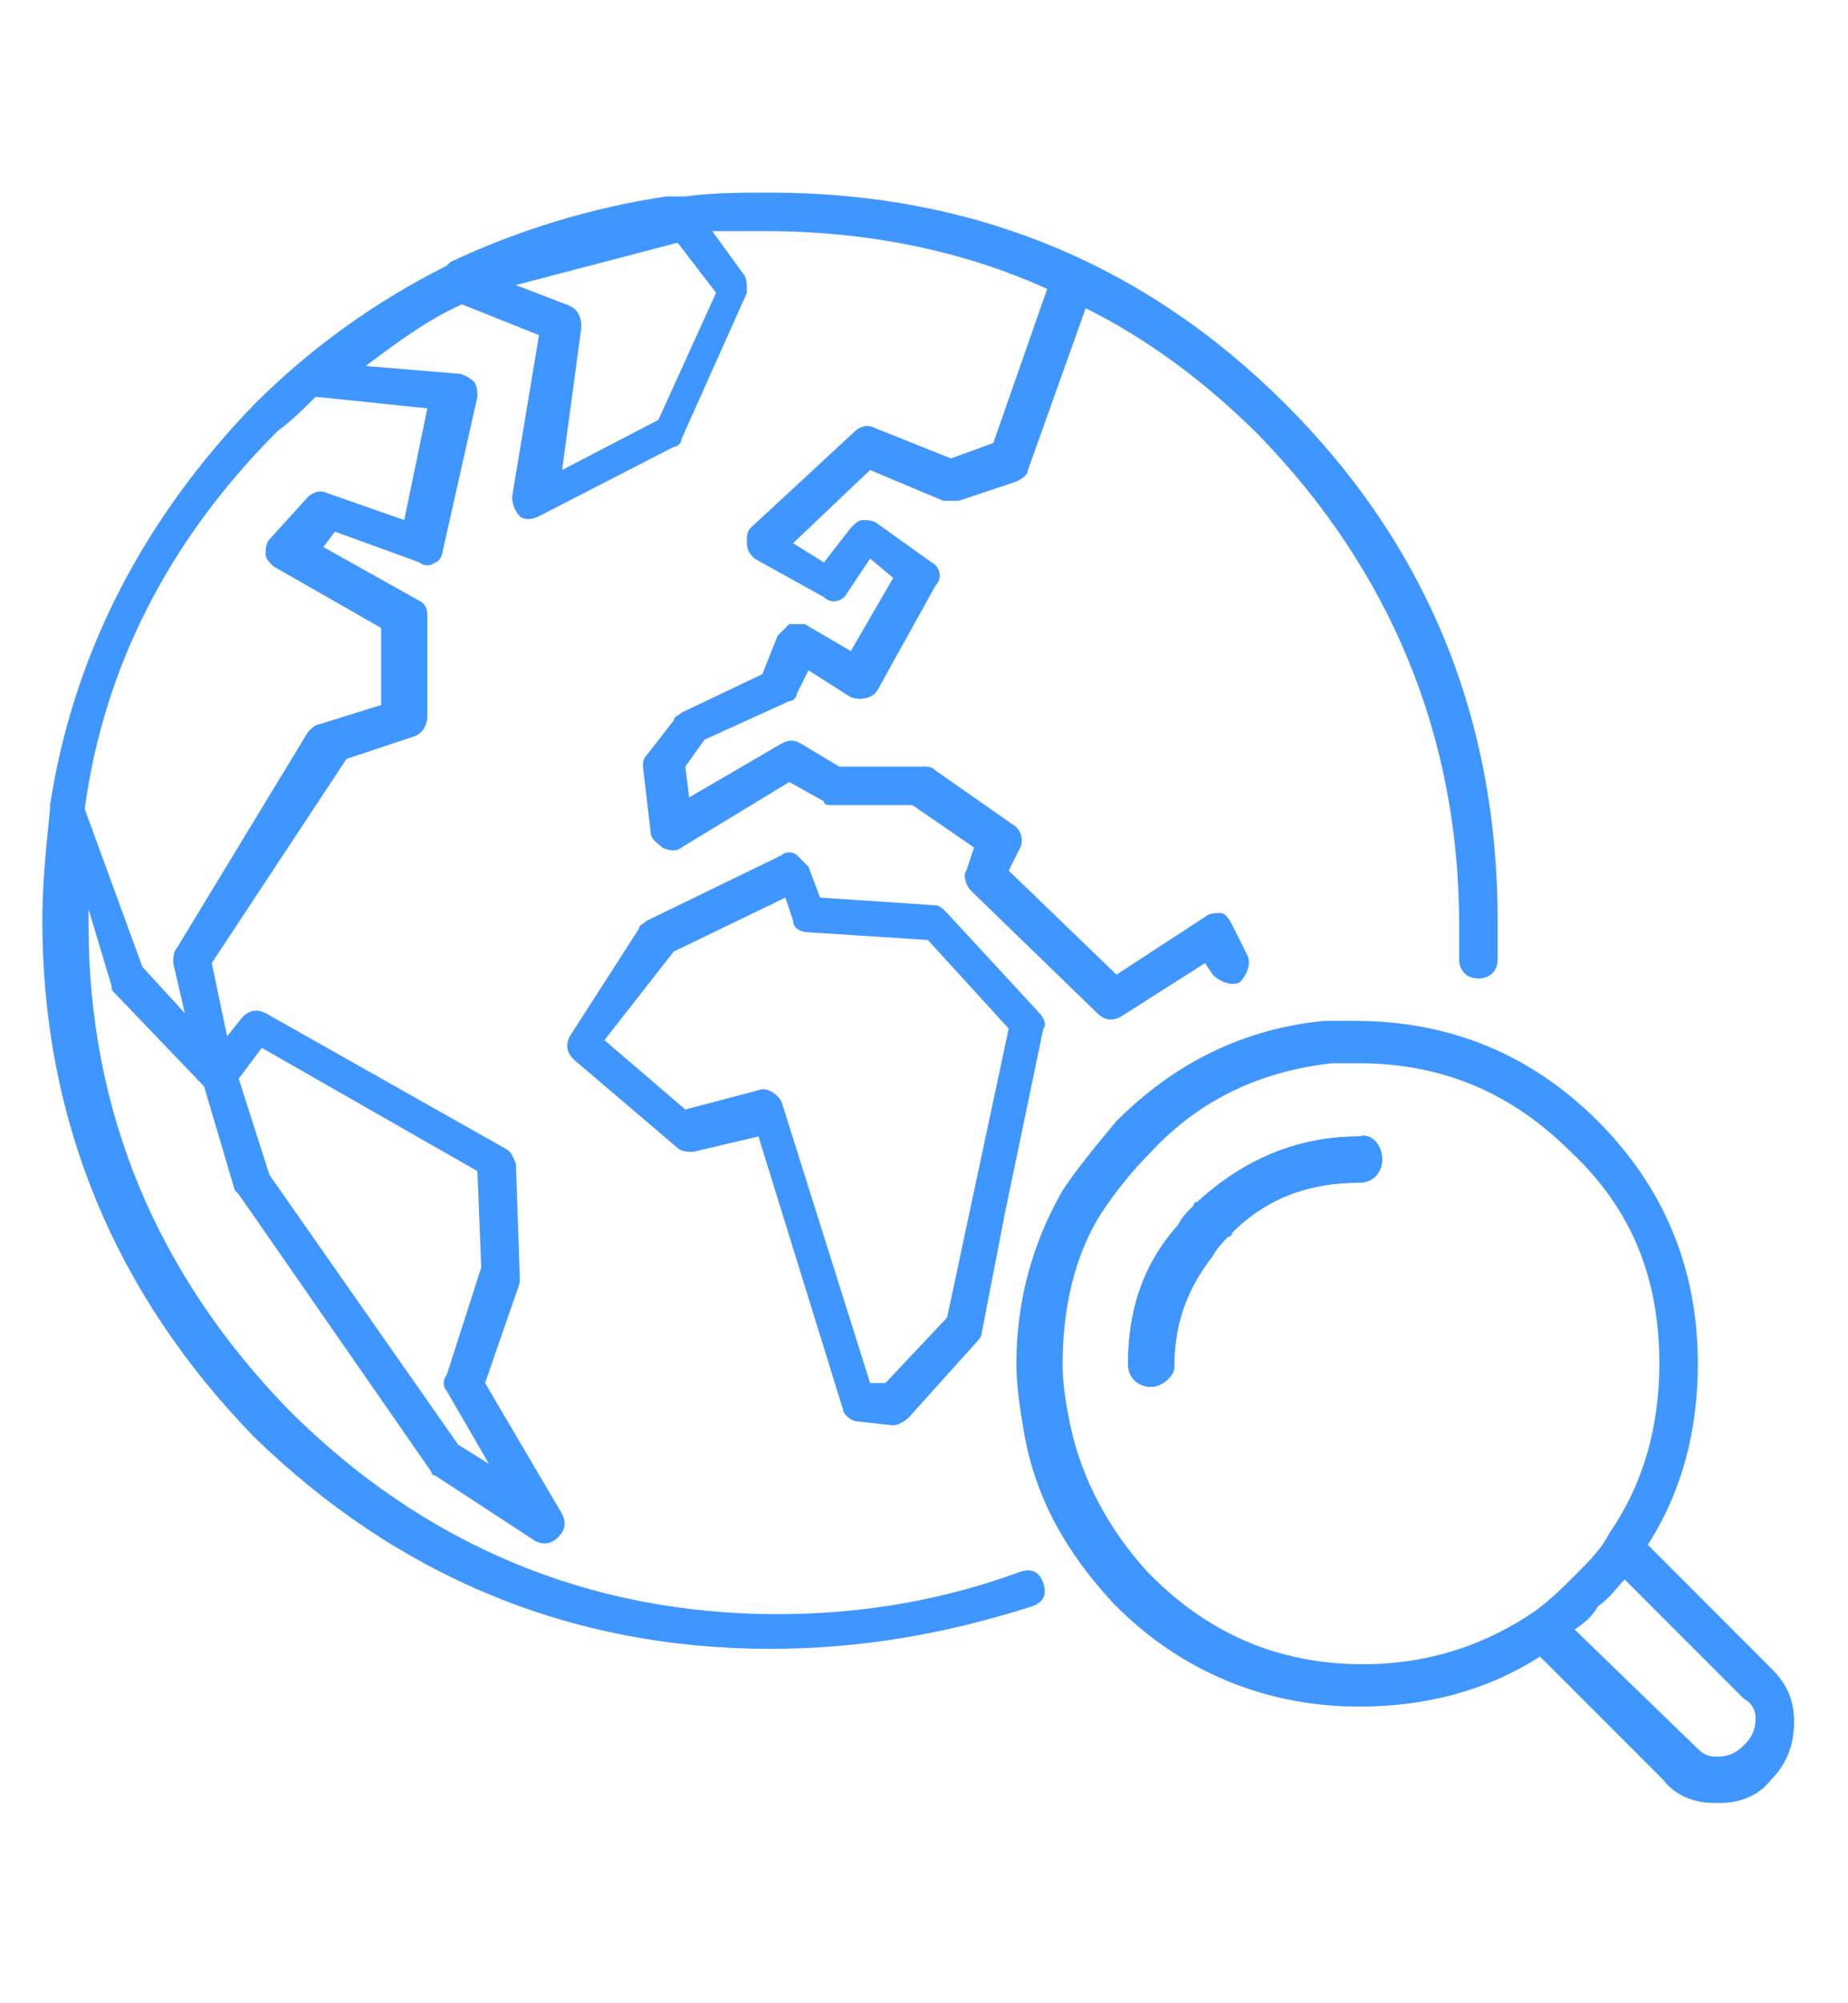
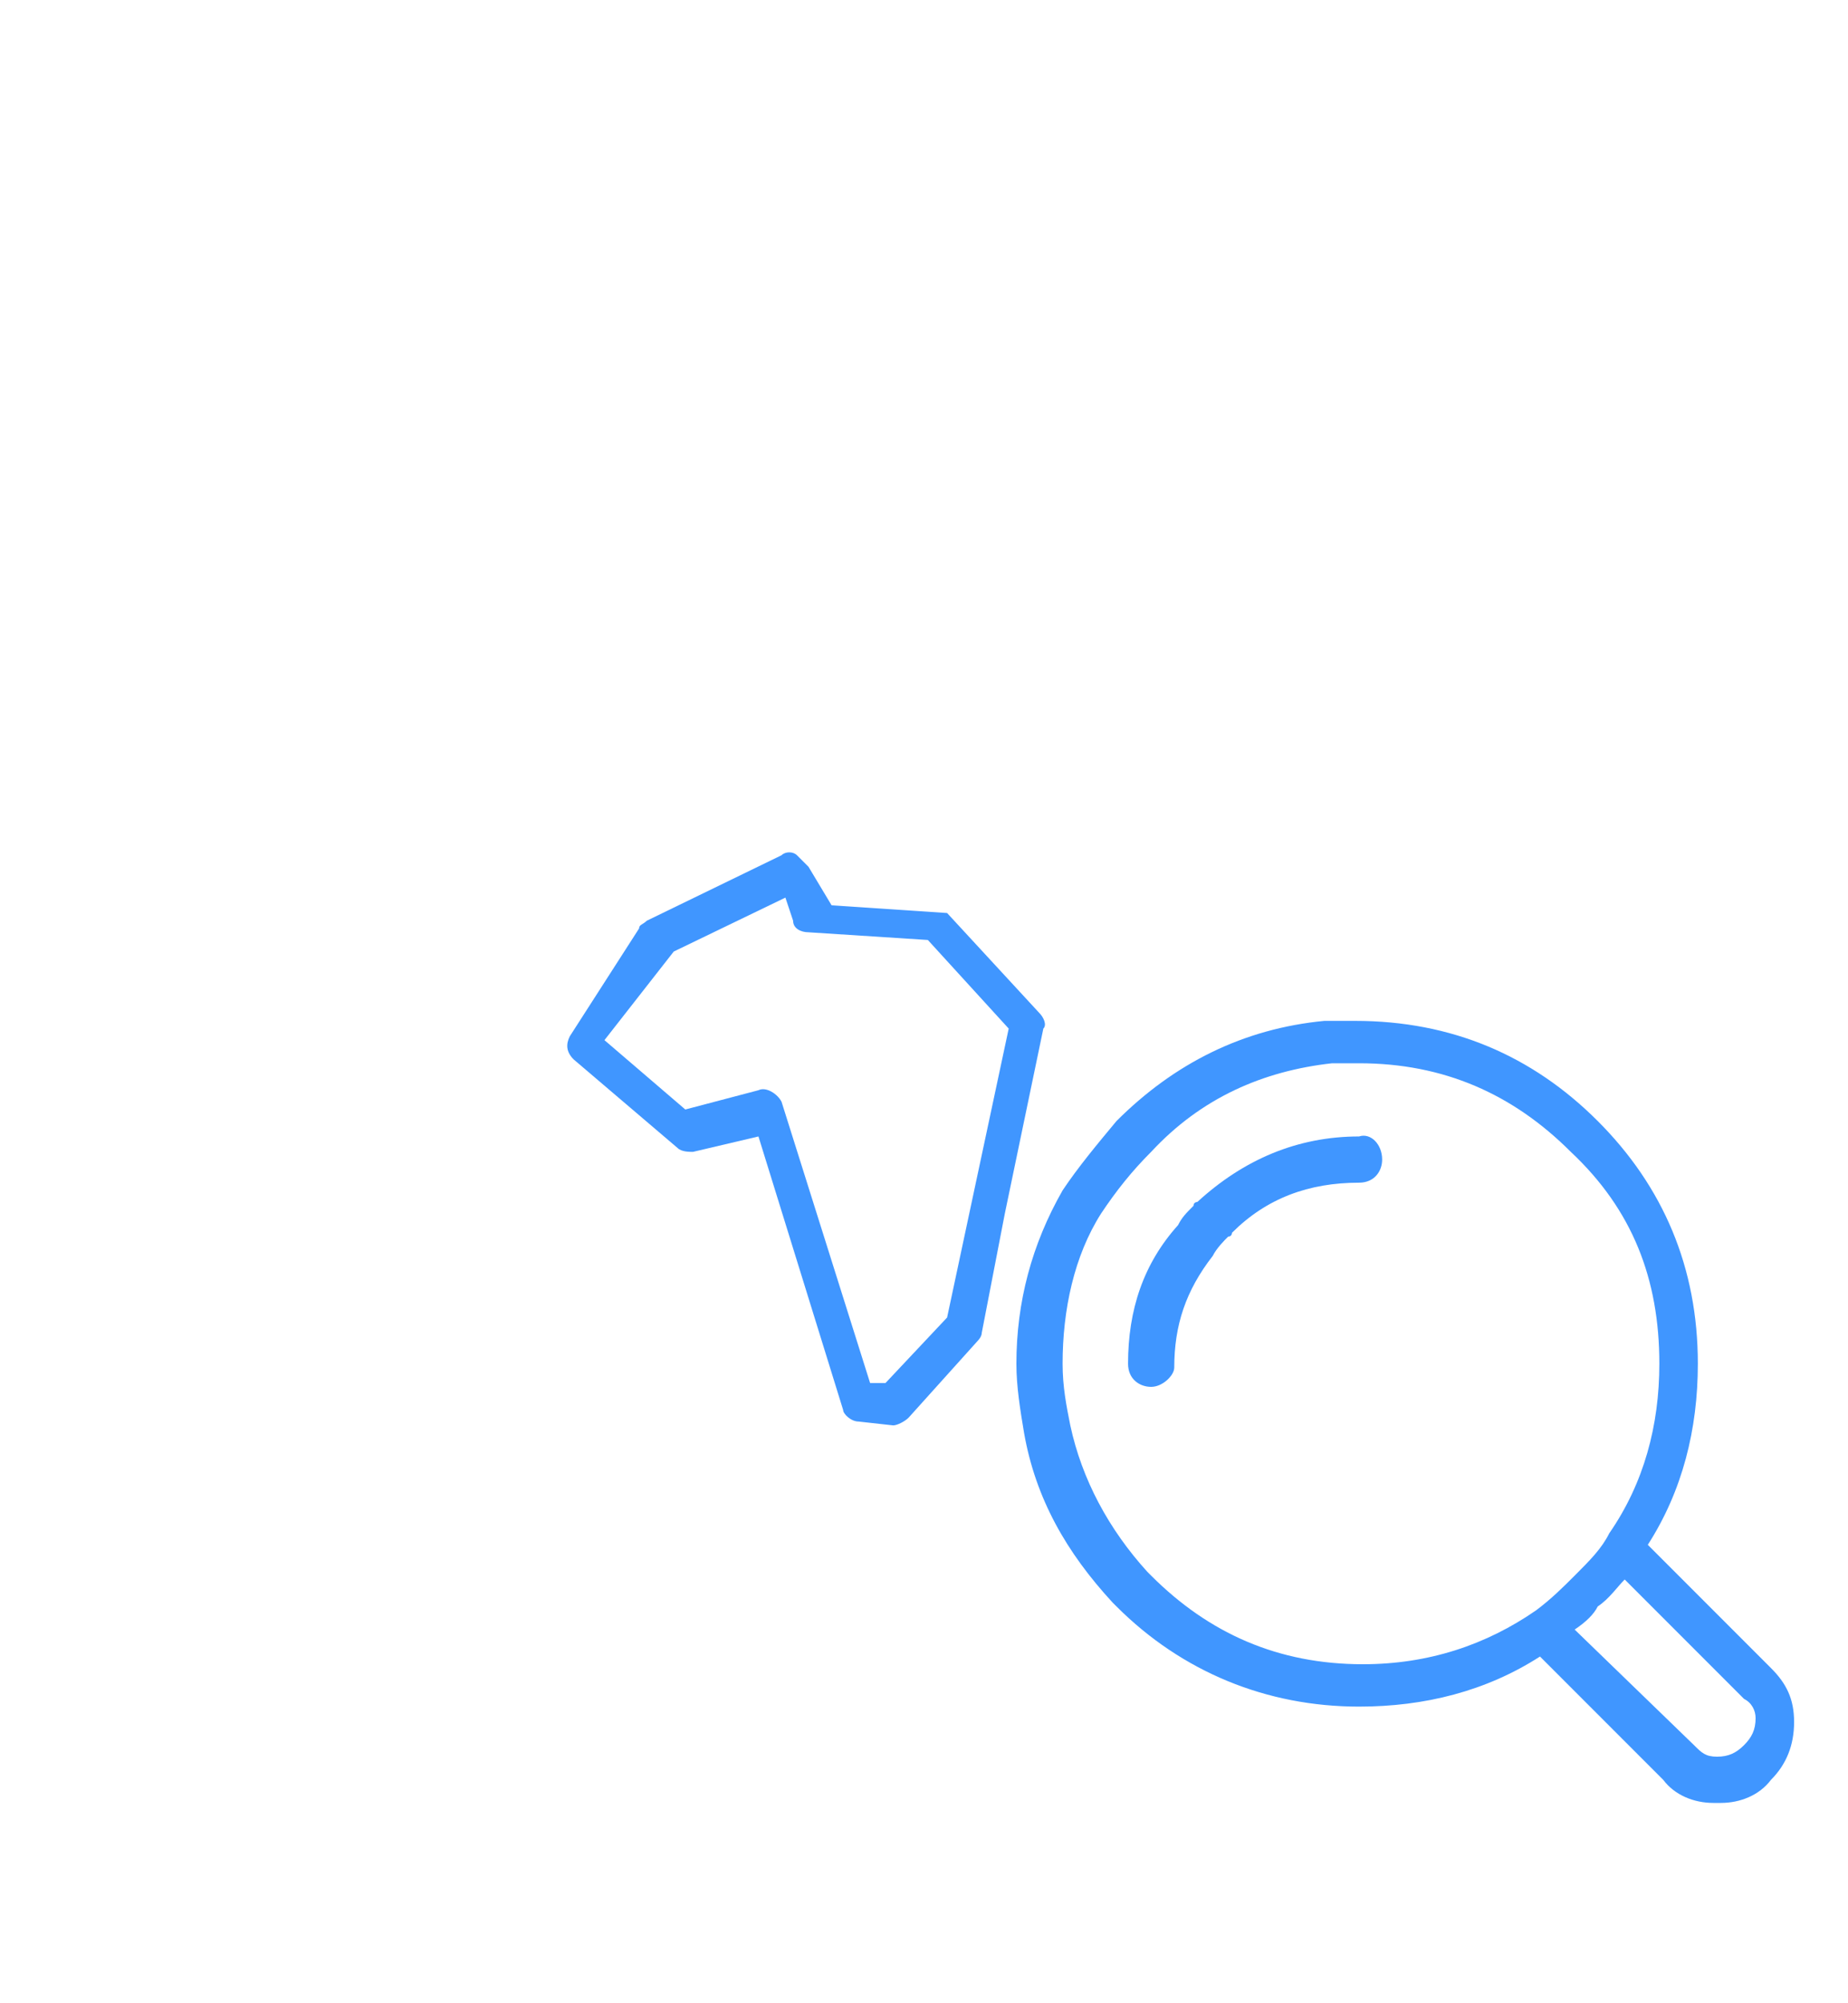
<svg xmlns="http://www.w3.org/2000/svg" version="1.1" id="Calque_1" x="0px" y="0px" viewBox="0 0 48 52" style="enable-background:new 0 0 48 52;" xml:space="preserve">
  <style type="text/css">
	.st0{fill:none;}
	.st1{fill:#4096FF;}
</style>
  <g>
-     <rect class="st0" width="48" height="52" />
-   </g>
+     </g>
  <g>
-     <path class="st1" d="M27.1,26.7c0.1-0.1,0-0.3-0.1-0.4l-2.4-2.6c-0.1-0.1-0.2-0.2-0.3-0.2l-3-0.2L21,22.5l-0.3-0.3   c-0.1-0.1-0.3-0.1-0.4,0l-3.5,1.7c-0.1,0.1-0.2,0.1-0.2,0.2l-1.8,2.8c-0.1,0.2-0.1,0.4,0.1,0.6l2.7,2.3c0.1,0.1,0.3,0.1,0.4,0.1   l1.7-0.4l2.2,7.1c0,0.1,0.2,0.3,0.4,0.3l0.9,0.1c0.1,0,0.3-0.1,0.4-0.2l1.8-2c0,0,0.1-0.1,0.1-0.2l0.6-3.1L27.1,26.7z M24.6,34.2   L23,35.9h-0.4l-2.3-7.3c-0.1-0.2-0.4-0.4-0.6-0.3l-1.9,0.5L15.7,27l1.8-2.3l2.9-1.4l0.2,0.6c0,0.2,0.2,0.3,0.4,0.3l3.1,0.2l2.1,2.3   L24.6,34.2z" />
-     <path class="st1" d="M26.5,40.8c-1.9,0.7-4,1.1-6.3,1.1c-4.9,0-9.2-1.8-12.7-5.3C4.1,33.1,2.3,28.9,2.3,24v-0.4l0.6,2   c0,0.1,0,0.1,0.1,0.2l2.3,2.4l0.8,2.7L6.2,31l5,7.2c0,0,0,0.1,0.1,0.1l2.6,1.7c0.2,0.1,0.4,0.1,0.6-0.1c0.2-0.2,0.2-0.4,0.1-0.6   l-2-3.4l0.9-2.6c0-0.1,0-0.1,0-0.2l-0.1-2.9c-0.1-0.2-0.1-0.3-0.3-0.4l-6.2-3.5c-0.2-0.1-0.4-0.1-0.6,0.1l-0.4,0.5L5.5,25L9,19.7   l1.8-0.6c0.2-0.1,0.3-0.3,0.3-0.5V16c0-0.1,0-0.3-0.2-0.4l-2.5-1.4l0.3-0.4l2.2,0.8c0.1,0.1,0.3,0.1,0.4,0c0.1,0,0.2-0.2,0.2-0.3   l0.9-4c0-0.1,0-0.3-0.1-0.4c-0.1-0.1-0.3-0.2-0.4-0.2L9.5,9.5c0.8-0.6,1.6-1.2,2.5-1.6l2,0.8l-0.7,4.2c0,0.2,0.1,0.4,0.2,0.5   c0.1,0.1,0.3,0.1,0.5,0l3.5-1.8c0.1,0,0.2-0.1,0.2-0.2l1.7-3.8c0-0.2,0-0.4-0.1-0.5L18.5,6h1.4c2.6,0,5.1,0.5,7.3,1.5l-1.4,4   l-1.1,0.4l-2-0.8c-0.2-0.1-0.4,0-0.5,0.1l-2.7,2.5c-0.1,0.1-0.1,0.2-0.1,0.4c0,0.2,0.1,0.3,0.2,0.4l1.8,1c0.2,0.2,0.5,0.1,0.6-0.1   l0.6-0.9l0.6,0.5l-1.1,1.9l-1.2-0.7h-0.4l-0.3,0.3l-0.4,1l-2.1,1c-0.1,0.1-0.2,0.1-0.2,0.2l-0.7,0.9c-0.1,0.1-0.1,0.2-0.1,0.3   l0.2,1.7c0,0.2,0.2,0.3,0.3,0.4c0.2,0.1,0.4,0.1,0.5,0l2.8-1.7l0.9,0.5c0,0.1,0.1,0.1,0.2,0.1h2.1l1.6,1.1l-0.2,0.6   c-0.1,0.1,0,0.4,0.1,0.5l3.3,3.2c0.2,0.2,0.4,0.2,0.6,0.1l2.2-1.4l0.2,0.3c0.2,0.2,0.5,0.3,0.7,0.2c0.2-0.2,0.3-0.5,0.2-0.7L32,24   c-0.1-0.2-0.2-0.3-0.3-0.3c-0.1,0-0.3,0-0.4,0.1L29,25.3l-2.8-2.7l0.3-0.6c0.1-0.2,0-0.5-0.2-0.6l-2-1.4c-0.1-0.1-0.2-0.1-0.3-0.1   h-2.2l-1-0.6c-0.2-0.1-0.3-0.1-0.5,0l-2.4,1.4l-0.1-0.8l0.5-0.7l2.2-1c0.1,0,0.2-0.1,0.2-0.2l0.3-0.6l1.1,0.7   c0.3,0.1,0.6,0,0.7-0.2l1.5-2.7c0.2-0.2,0.1-0.5-0.1-0.6l-1.4-1c-0.1-0.1-0.3-0.1-0.4-0.1c-0.1,0-0.2,0.1-0.3,0.2l-0.7,0.9   l-0.8-0.5l2-1.9l1.9,0.8h0.4l1.5-0.5c0.2-0.1,0.3-0.2,0.3-0.3L28.2,8c1.6,0.8,3.1,1.9,4.5,3.3c3.4,3.5,5.2,7.8,5.2,12.7v0.9   c0,0.3,0.2,0.5,0.5,0.5c0.3,0,0.5-0.2,0.5-0.5v-1c0-5.2-1.8-9.7-5.5-13.4C29.7,6.8,25.2,5,20,5c-0.7,0-1.5,0-2.2,0.1h-0.5   c-2,0.3-3.9,0.9-5.6,1.7l-0.1,0.1c-1.8,0.9-3.5,2.1-5,3.6c-2.9,3-4.7,6.5-5.3,10.4V21c-0.1,1-0.2,1.9-0.2,2.9   c0,5.2,1.9,9.7,5.5,13.4c3.7,3.6,8.2,5.5,13.4,5.5c2.4,0,4.6-0.4,6.8-1.1c0.3-0.1,0.4-0.3,0.3-0.6C27,40.8,26.8,40.7,26.5,40.8z    M6.8,27.2l5.6,3.2l0.1,2.5l-0.9,2.8c-0.1,0.1-0.1,0.3,0,0.4l1.1,1.9l-0.8-0.5l-4.9-7L6.2,28L6.8,27.2z M17.6,6.3l1,1.3l-1.5,3.3   l-2.5,1.3l0.5-3.7c0-0.3-0.1-0.5-0.4-0.6l-1.3-0.5L17.6,6.3z M7.2,11.2c0.4-0.3,0.7-0.6,1-0.9l2.9,0.3l-0.6,2.9l-2-0.7   c-0.2-0.1-0.4,0-0.5,0.1L7,14c-0.1,0.1-0.1,0.3-0.1,0.4c0,0.1,0.1,0.2,0.2,0.3l2.8,1.6v2l-1.6,0.5c-0.1,0-0.2,0.1-0.3,0.2l-3.4,5.6   c-0.1,0.1-0.1,0.3-0.1,0.4l0.3,1.3l-1.1-1.2L2.2,21C2.7,17.3,4.4,14,7.2,11.2z" />
+     <path class="st1" d="M27.1,26.7c0.1-0.1,0-0.3-0.1-0.4l-2.4-2.6l-3-0.2L21,22.5l-0.3-0.3   c-0.1-0.1-0.3-0.1-0.4,0l-3.5,1.7c-0.1,0.1-0.2,0.1-0.2,0.2l-1.8,2.8c-0.1,0.2-0.1,0.4,0.1,0.6l2.7,2.3c0.1,0.1,0.3,0.1,0.4,0.1   l1.7-0.4l2.2,7.1c0,0.1,0.2,0.3,0.4,0.3l0.9,0.1c0.1,0,0.3-0.1,0.4-0.2l1.8-2c0,0,0.1-0.1,0.1-0.2l0.6-3.1L27.1,26.7z M24.6,34.2   L23,35.9h-0.4l-2.3-7.3c-0.1-0.2-0.4-0.4-0.6-0.3l-1.9,0.5L15.7,27l1.8-2.3l2.9-1.4l0.2,0.6c0,0.2,0.2,0.3,0.4,0.3l3.1,0.2l2.1,2.3   L24.6,34.2z" />
    <path class="st1" d="M24.9,34.5L24.9,34.5L24.9,34.5z" />
  </g>
  <g>
    <path class="st1" d="M46,43.3l-3.2-3.2c0.9-1.4,1.3-3,1.3-4.7c0-2.5-0.9-4.6-2.6-6.3c-1.7-1.7-3.8-2.6-6.3-2.6c-0.3,0-0.5,0-0.8,0   c-2.1,0.2-3.9,1.1-5.4,2.6c-0.5,0.6-1,1.2-1.4,1.8c-0.8,1.4-1.2,2.9-1.2,4.5c0,0.6,0.1,1.2,0.2,1.8c0.3,1.7,1.1,3.1,2.3,4.4   l0.1,0.1c1.7,1.7,3.9,2.6,6.3,2.6c1.7,0,3.3-0.4,4.7-1.3l3.2,3.2c0.3,0.4,0.8,0.6,1.3,0.6c0.1,0,0.1,0,0.2,0c0.5,0,1-0.2,1.3-0.6   c0.4-0.4,0.6-0.9,0.6-1.5S46.4,43.7,46,43.3z M39.9,41.8c-1.3,0.9-2.8,1.4-4.5,1.4c-2.2,0-4-0.8-5.5-2.3l-0.1-0.1   c-1-1.1-1.7-2.4-2-3.8c-0.1-0.5-0.2-1-0.2-1.6c0-1.4,0.3-2.8,1-3.9c0.4-0.6,0.8-1.1,1.3-1.6c1.3-1.4,2.9-2.1,4.7-2.3   c0.2,0,0.4,0,0.7,0c2.2,0,4,0.8,5.5,2.3c1.6,1.5,2.3,3.3,2.3,5.5c0,1.6-0.4,3.1-1.3,4.4c-0.2,0.4-0.5,0.7-0.9,1.1   C40.6,41.2,40.3,41.5,39.9,41.8z M45.3,45.3c-0.2,0.2-0.4,0.3-0.7,0.3s-0.4-0.1-0.6-0.3l-3.1-3c0.3-0.2,0.5-0.4,0.6-0.6   c0.3-0.2,0.5-0.5,0.7-0.7l3.1,3.1c0.2,0.1,0.3,0.3,0.3,0.5C45.6,44.9,45.5,45.1,45.3,45.3z" />
    <path class="st1" d="M35.3,30.7c-1.3,0-2.4,0.4-3.3,1.3c0,0,0,0.1-0.1,0.1c-0.1,0.1-0.3,0.3-0.4,0.5c-0.7,0.9-1,1.8-1,2.9   c0,0.2-0.3,0.5-0.6,0.5s-0.6-0.2-0.6-0.6c0-1.4,0.4-2.6,1.3-3.6c0.1-0.2,0.2-0.3,0.4-0.5c0-0.1,0.1-0.1,0.1-0.1   c1.2-1.1,2.6-1.7,4.2-1.7c0.3-0.1,0.6,0.2,0.6,0.6C35.9,30.4,35.7,30.7,35.3,30.7z" />
-     <path class="st1" d="M35.3,29.5c-1.6,0-3,0.6-4.2,1.7c0,0-0.1,0-0.1,0.1c-0.2,0.2-0.3,0.3-0.4,0.5c-0.9,1-1.3,2.2-1.3,3.6   c0,0.4,0.3,0.6,0.6,0.6s0.6-0.3,0.6-0.5c0-1.1,0.3-2,1-2.9c0.1-0.2,0.3-0.4,0.4-0.5C32,32.1,32,32,32,32c0.9-0.9,2-1.3,3.3-1.3   c0.4,0,0.6-0.3,0.6-0.6C35.9,29.7,35.6,29.4,35.3,29.5z" />
  </g>
</svg>